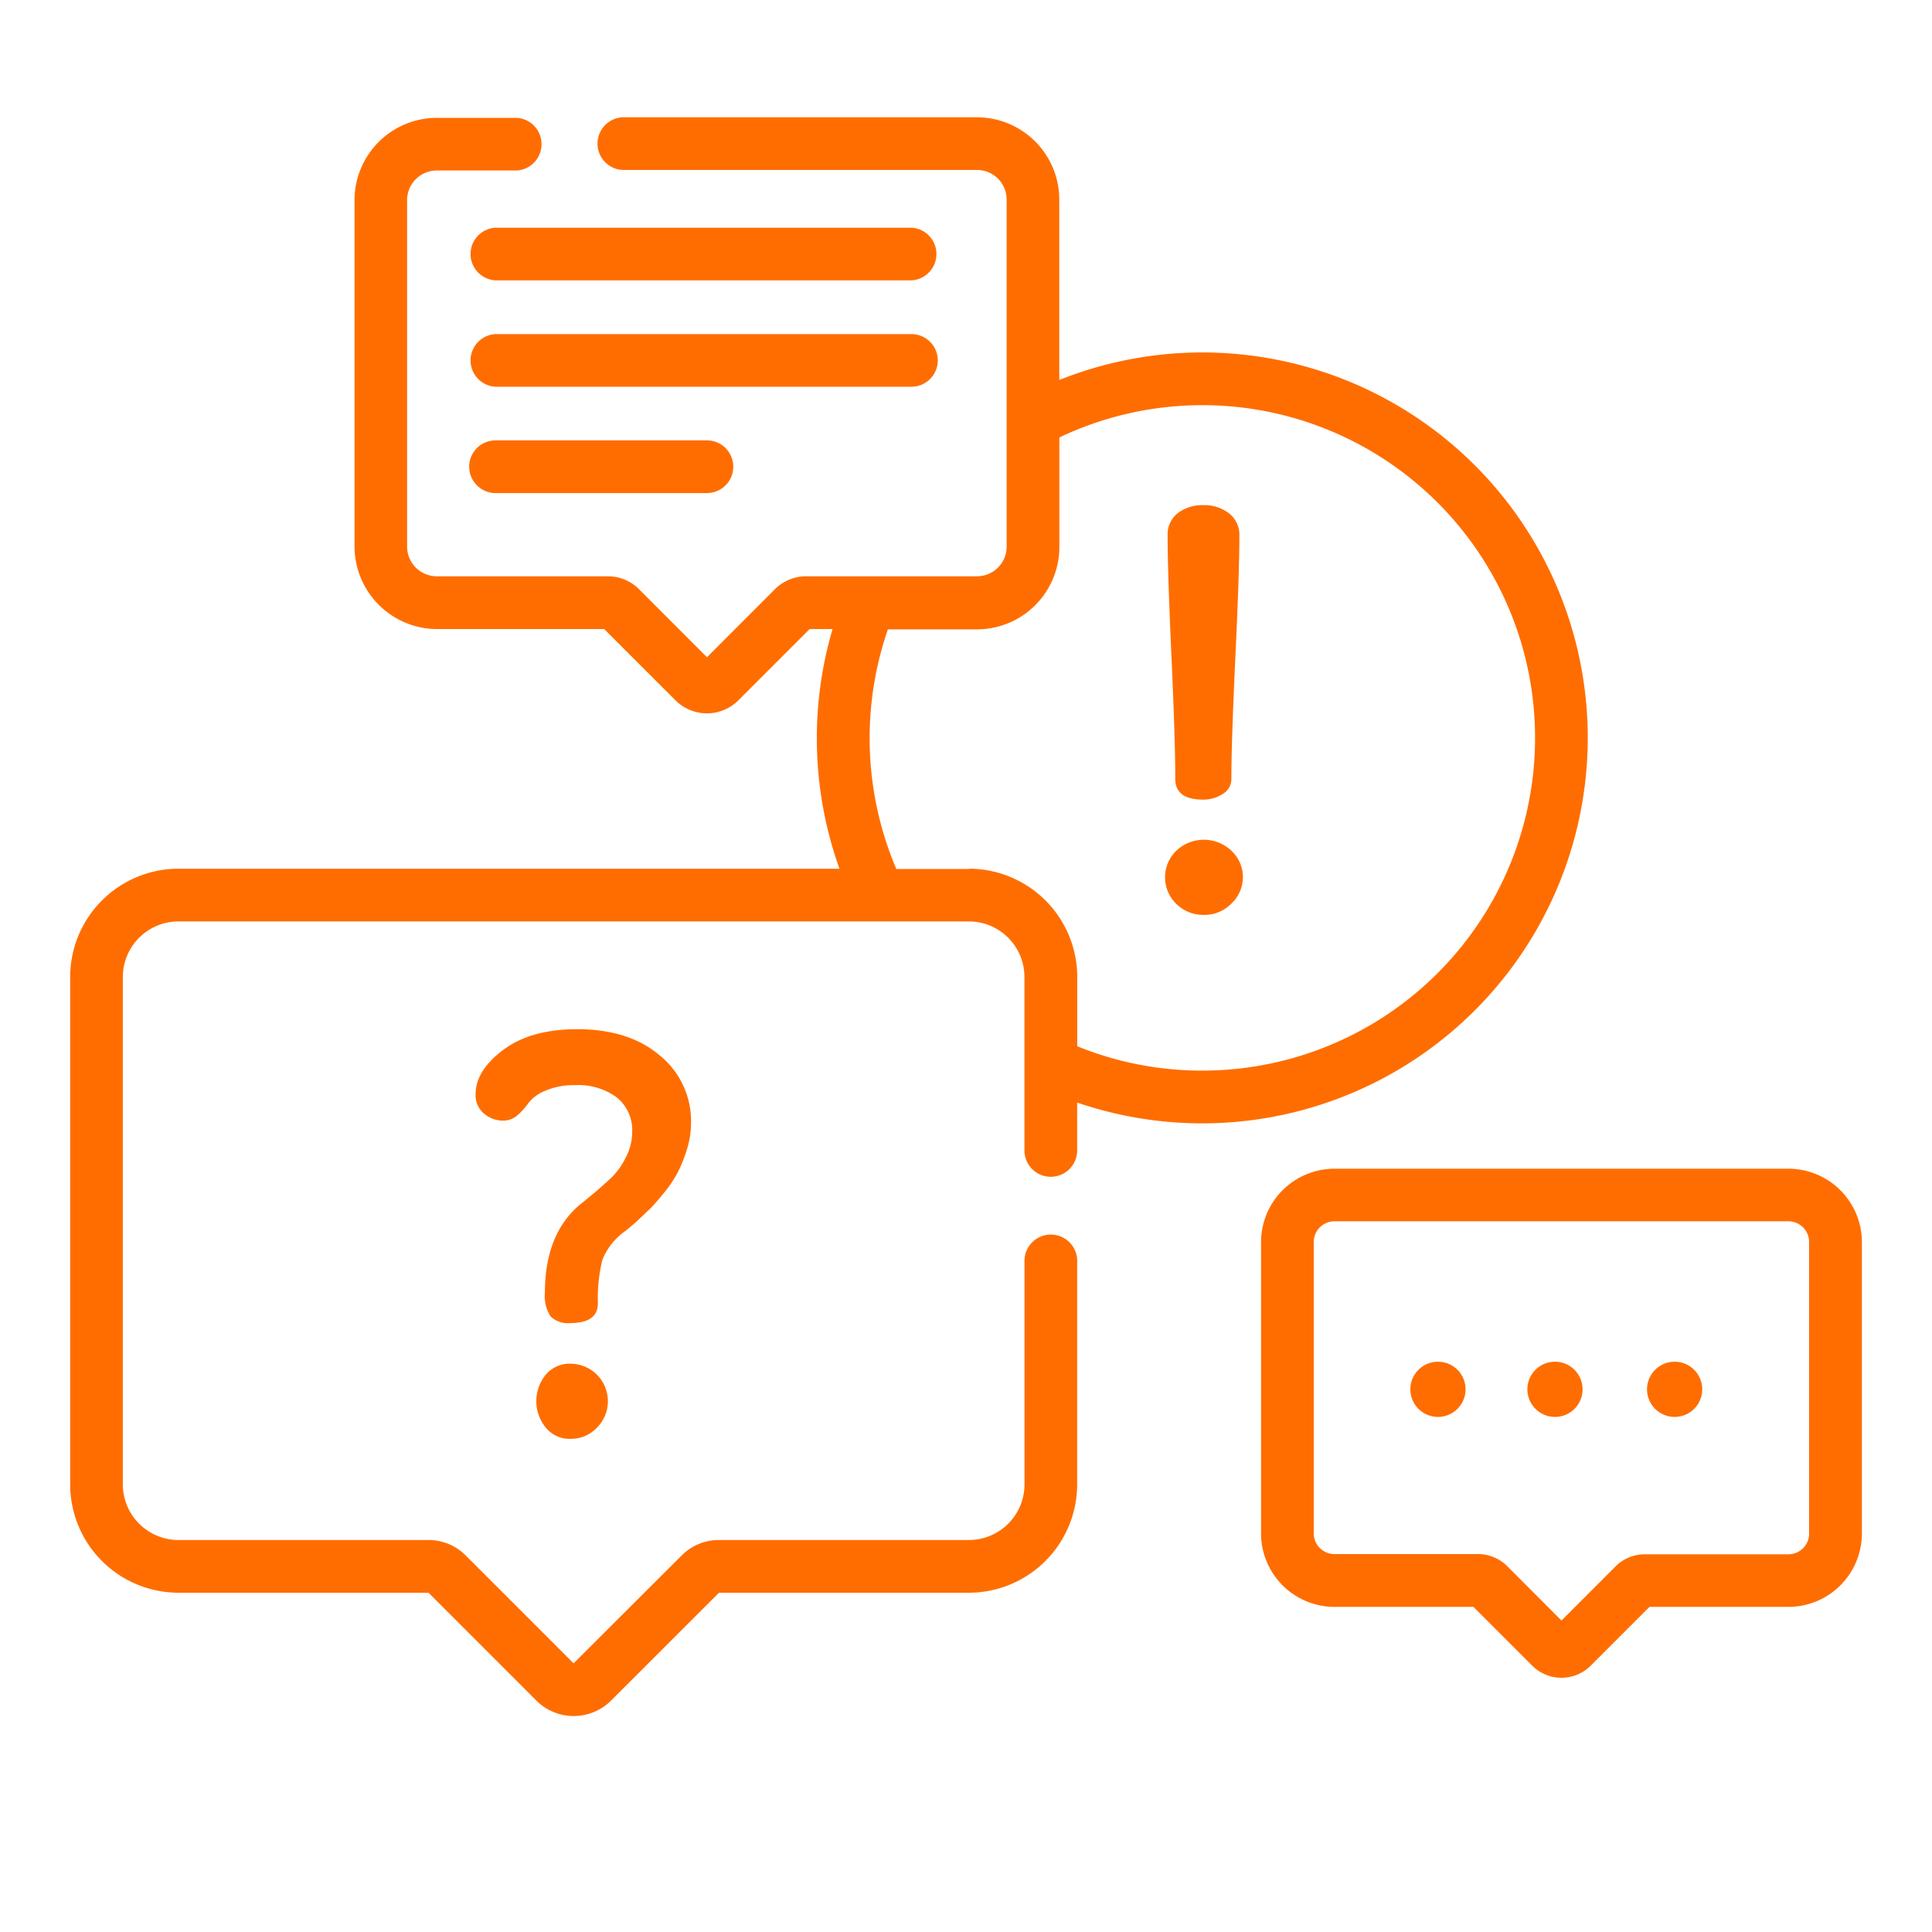
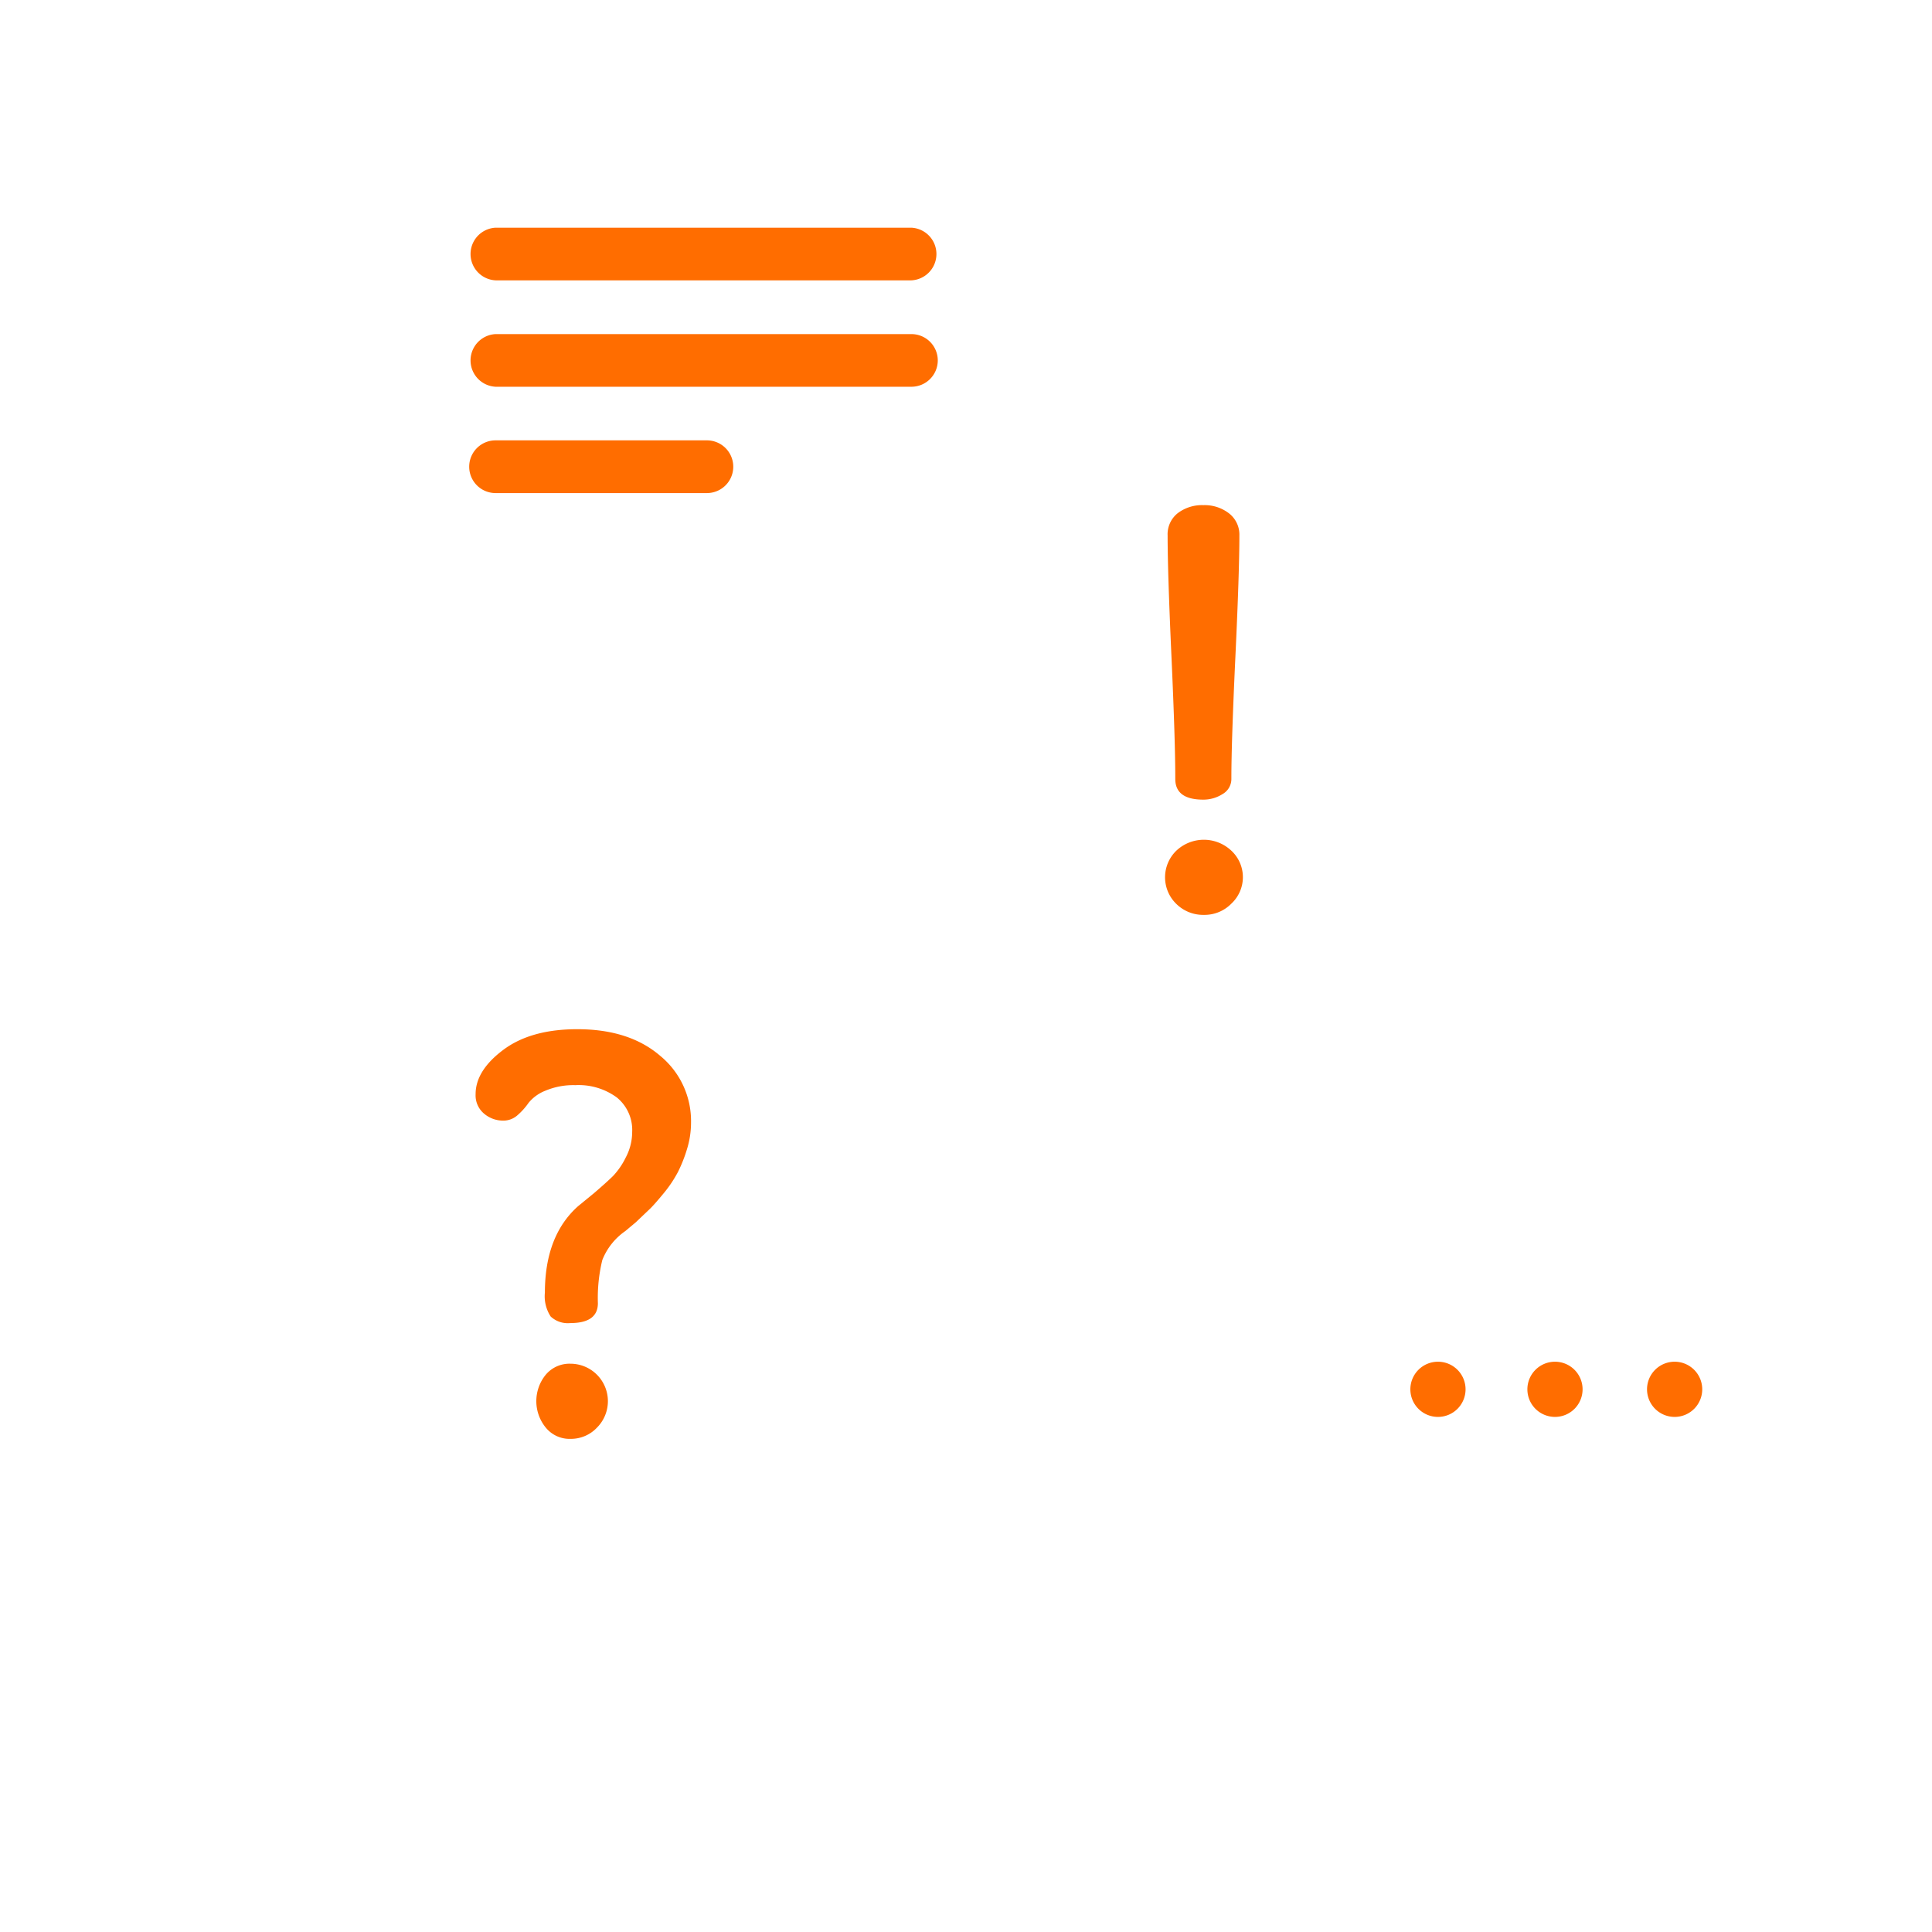
<svg xmlns="http://www.w3.org/2000/svg" id="Layer_1" data-name="Layer 1" viewBox="0 0 280 280">
  <defs>
    <style>.cls-1{fill:#ff6d00;}</style>
  </defs>
  <title>iconos</title>
-   <path class="cls-1" d="M230.11,106.94a55.86,55.86,0,0,0-76.59-51.87V29A11.94,11.94,0,0,0,141.59,17H90.22a3.82,3.82,0,0,0,0,7.63h51.37A4.3,4.3,0,0,1,145.89,29V61a1.11,1.11,0,0,0,0,.11V79.23a4.3,4.3,0,0,1-4.29,4.29H116.84a6.4,6.4,0,0,0-4.55,1.89l-9.83,9.84-9.83-9.84a6.4,6.4,0,0,0-4.55-1.89H63.32A4.3,4.3,0,0,1,59,79.23V29a4.3,4.3,0,0,1,4.29-4.29H74.86a3.82,3.82,0,0,0,0-7.63H63.32A11.94,11.94,0,0,0,51.38,29V79.24A12,12,0,0,0,63.32,91.17H87.57L97.9,101.5a6.45,6.45,0,0,0,9.11,0l10.33-10.33h3.32a56.13,56.13,0,0,0,1,34.73H25.86a15.71,15.71,0,0,0-15.69,15.69v73.55a15.71,15.71,0,0,0,15.69,15.69H62.1l15.63,15.63a7.67,7.67,0,0,0,10.83,0l15.64-15.63h36.22a15.71,15.71,0,0,0,15.69-15.69v-32.2a3.82,3.82,0,1,0-7.63,0v32.2a8.07,8.07,0,0,1-8.05,8.05H104.2a7.6,7.6,0,0,0-5.41,2.24L83.13,241.06,67.5,225.43a7.61,7.61,0,0,0-5.41-2.24H25.86a8.07,8.07,0,0,1-8.06-8.05V141.59a8.07,8.07,0,0,1,8.05-8.05H140.42a8.06,8.06,0,0,1,8.05,8.05v25.14a3.82,3.82,0,0,0,7.64,0v-6.94A55.89,55.89,0,0,0,230.11,106.94Zm-89.7,19H129.9a48.37,48.37,0,0,1-1.22-34.73h12.92a11.94,11.94,0,0,0,11.93-11.93V63.4a48.22,48.22,0,1,1,20.73,91.76,47.78,47.78,0,0,1-18.14-3.53v-10A15.71,15.71,0,0,0,140.42,125.9Z" />
-   <path class="cls-1" d="M259.19,169.38H193.4A10.65,10.65,0,0,0,182.76,180v42.24a10.65,10.65,0,0,0,10.64,10.64h20.14l8.5,8.5a6,6,0,0,0,8.52,0l8.5-8.5h20.14a10.65,10.65,0,0,0,10.64-10.64V180A10.65,10.65,0,0,0,259.19,169.38Zm3,52.88a3,3,0,0,1-3,3h-20.8a6,6,0,0,0-4.26,1.76l-7.83,7.84L218.46,227a6,6,0,0,0-4.26-1.77H193.4a3,3,0,0,1-3-3V180a3,3,0,0,1,3-3h65.79a3,3,0,0,1,3,3v42.24Z" />
  <path class="cls-1" d="M90.62,178.42l1.53-1.28,2.1-2q0.65-.64,2-2.28a18,18,0,0,0,2-3,20.45,20.45,0,0,0,1.29-3.24,13,13,0,0,0,.61-3.92A12.23,12.23,0,0,0,95.66,153q-4.48-3.84-12-3.84-6.73,0-10.73,3t-4,6.41a3.45,3.45,0,0,0,1.24,2.84,4.27,4.27,0,0,0,2.76,1,3.08,3.08,0,0,0,2.11-.82,9.67,9.67,0,0,0,1.56-1.75,5.88,5.88,0,0,1,2.4-1.75,10.42,10.42,0,0,1,4.39-.82,9.34,9.34,0,0,1,6,1.78,6.07,6.07,0,0,1,2.23,5,7.92,7.92,0,0,1-.92,3.68,10.79,10.79,0,0,1-1.84,2.69q-0.92.91-2.76,2.49l-2.32,1.9q-4.8,4.28-4.81,12.51a5.37,5.37,0,0,0,.84,3.48,3.64,3.64,0,0,0,2.84.95q4,0,4-2.88a23.21,23.21,0,0,1,.64-6.25A9.21,9.21,0,0,1,90.62,178.42Z" />
  <path class="cls-1" d="M82.69,197.64a4.49,4.49,0,0,0-3.6,1.6,6.05,6.05,0,0,0,0,7.65,4.44,4.44,0,0,0,3.6,1.64,5.18,5.18,0,0,0,3.84-1.64A5.43,5.43,0,0,0,82.69,197.64Z" />
  <path class="cls-1" d="M170.33,112.89q0,3,4.06,3a5.16,5.16,0,0,0,2.78-.8,2.51,2.51,0,0,0,1.29-2.24q0-5.29.58-17.62t0.58-17.62a3.9,3.9,0,0,0-1.49-3.2,5.76,5.76,0,0,0-3.73-1.2,5.82,5.82,0,0,0-3.71,1.16,3.9,3.9,0,0,0-1.47,3.24q0,5.28.56,17.62T170.33,112.89Z" />
  <path class="cls-1" d="M174.47,132.59a5.44,5.44,0,0,0,4-1.64,5.24,5.24,0,0,0,0-7.65,5.81,5.81,0,0,0-8,0,5.37,5.37,0,0,0,0,7.69A5.52,5.52,0,0,0,174.47,132.59Z" />
  <path class="cls-1" d="M132.09,33H71.82a3.82,3.82,0,0,0,0,7.63h60.27A3.82,3.82,0,0,0,132.09,33Z" />
  <path class="cls-1" d="M135.91,52.24a3.82,3.82,0,0,0-3.82-3.82H71.82a3.82,3.82,0,0,0,0,7.63h60.27A3.82,3.82,0,0,0,135.91,52.24Z" />
  <path class="cls-1" d="M71.82,63.82a3.82,3.82,0,0,0,0,7.64h30.63a3.82,3.82,0,0,0,0-7.64H71.82Z" />
  <path class="cls-1" d="M212.4,201.35a4,4,0,1,1-4-4A4,4,0,0,1,212.4,201.35Z" />
  <path class="cls-1" d="M229.36,201.35a4,4,0,1,1-4-4A4,4,0,0,1,229.36,201.35Z" />
  <path class="cls-1" d="M246.7,201.35a4,4,0,1,1-4-4A4,4,0,0,1,246.7,201.35Z" />
</svg>